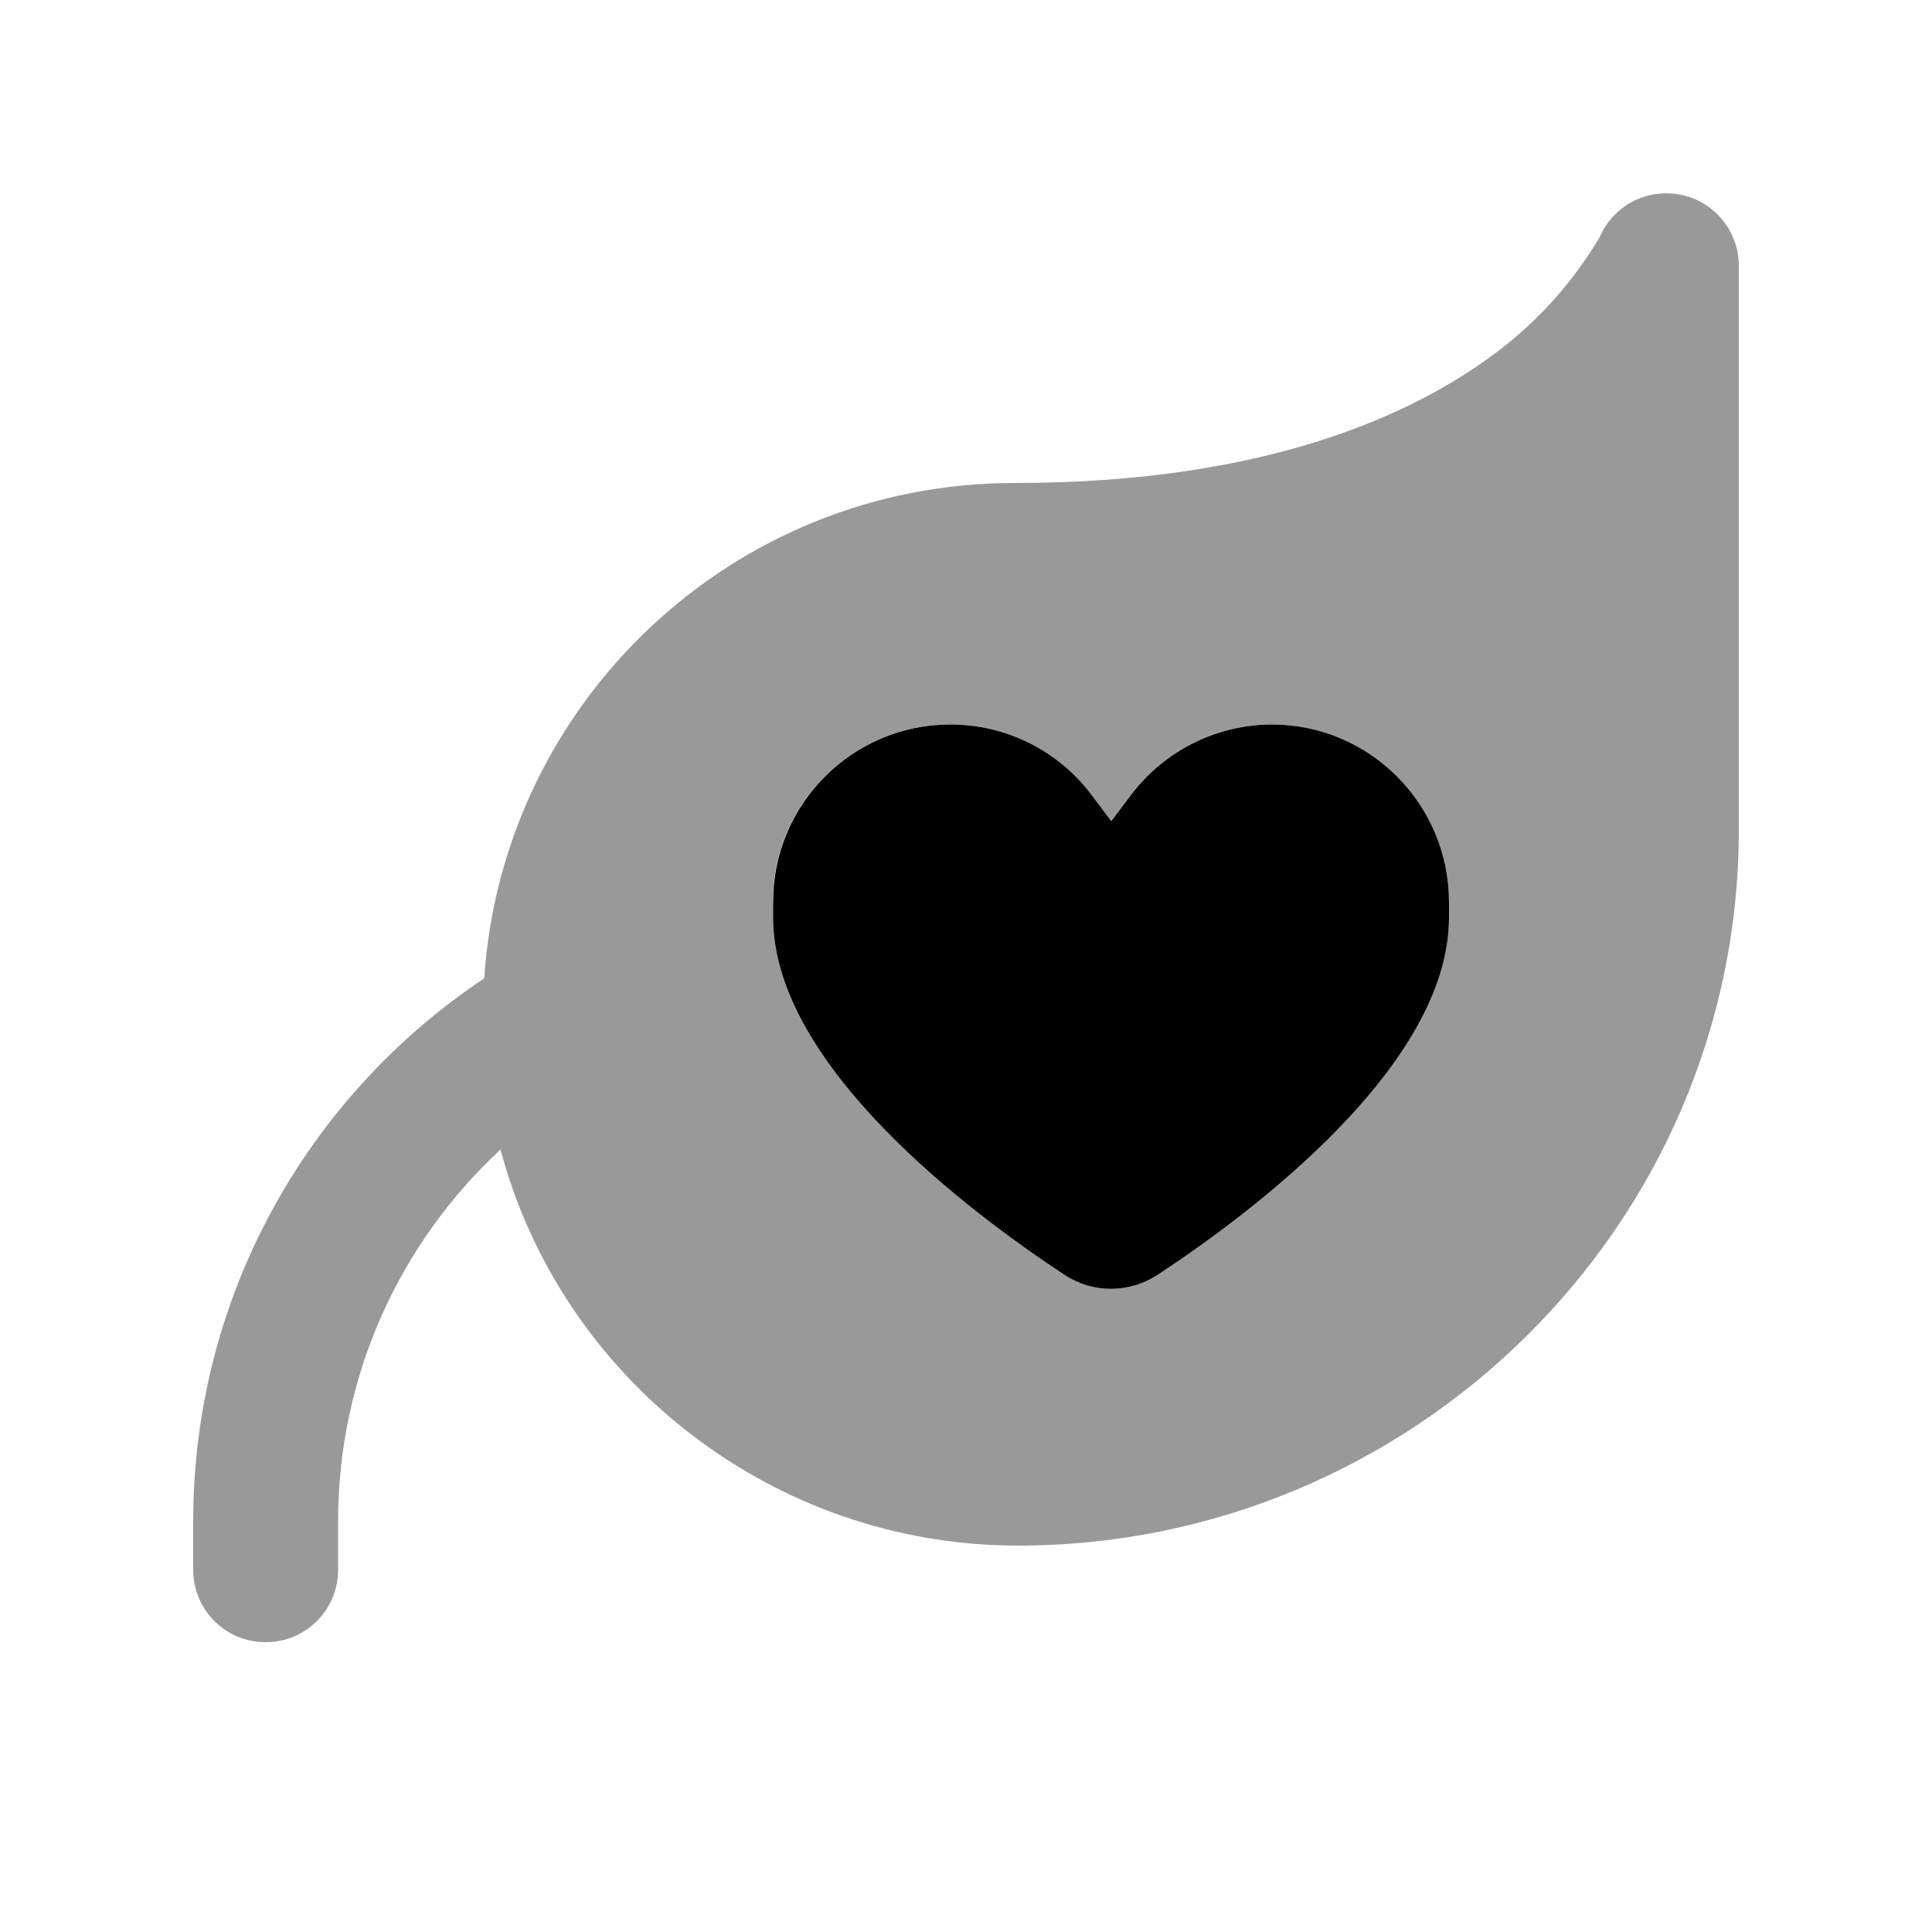
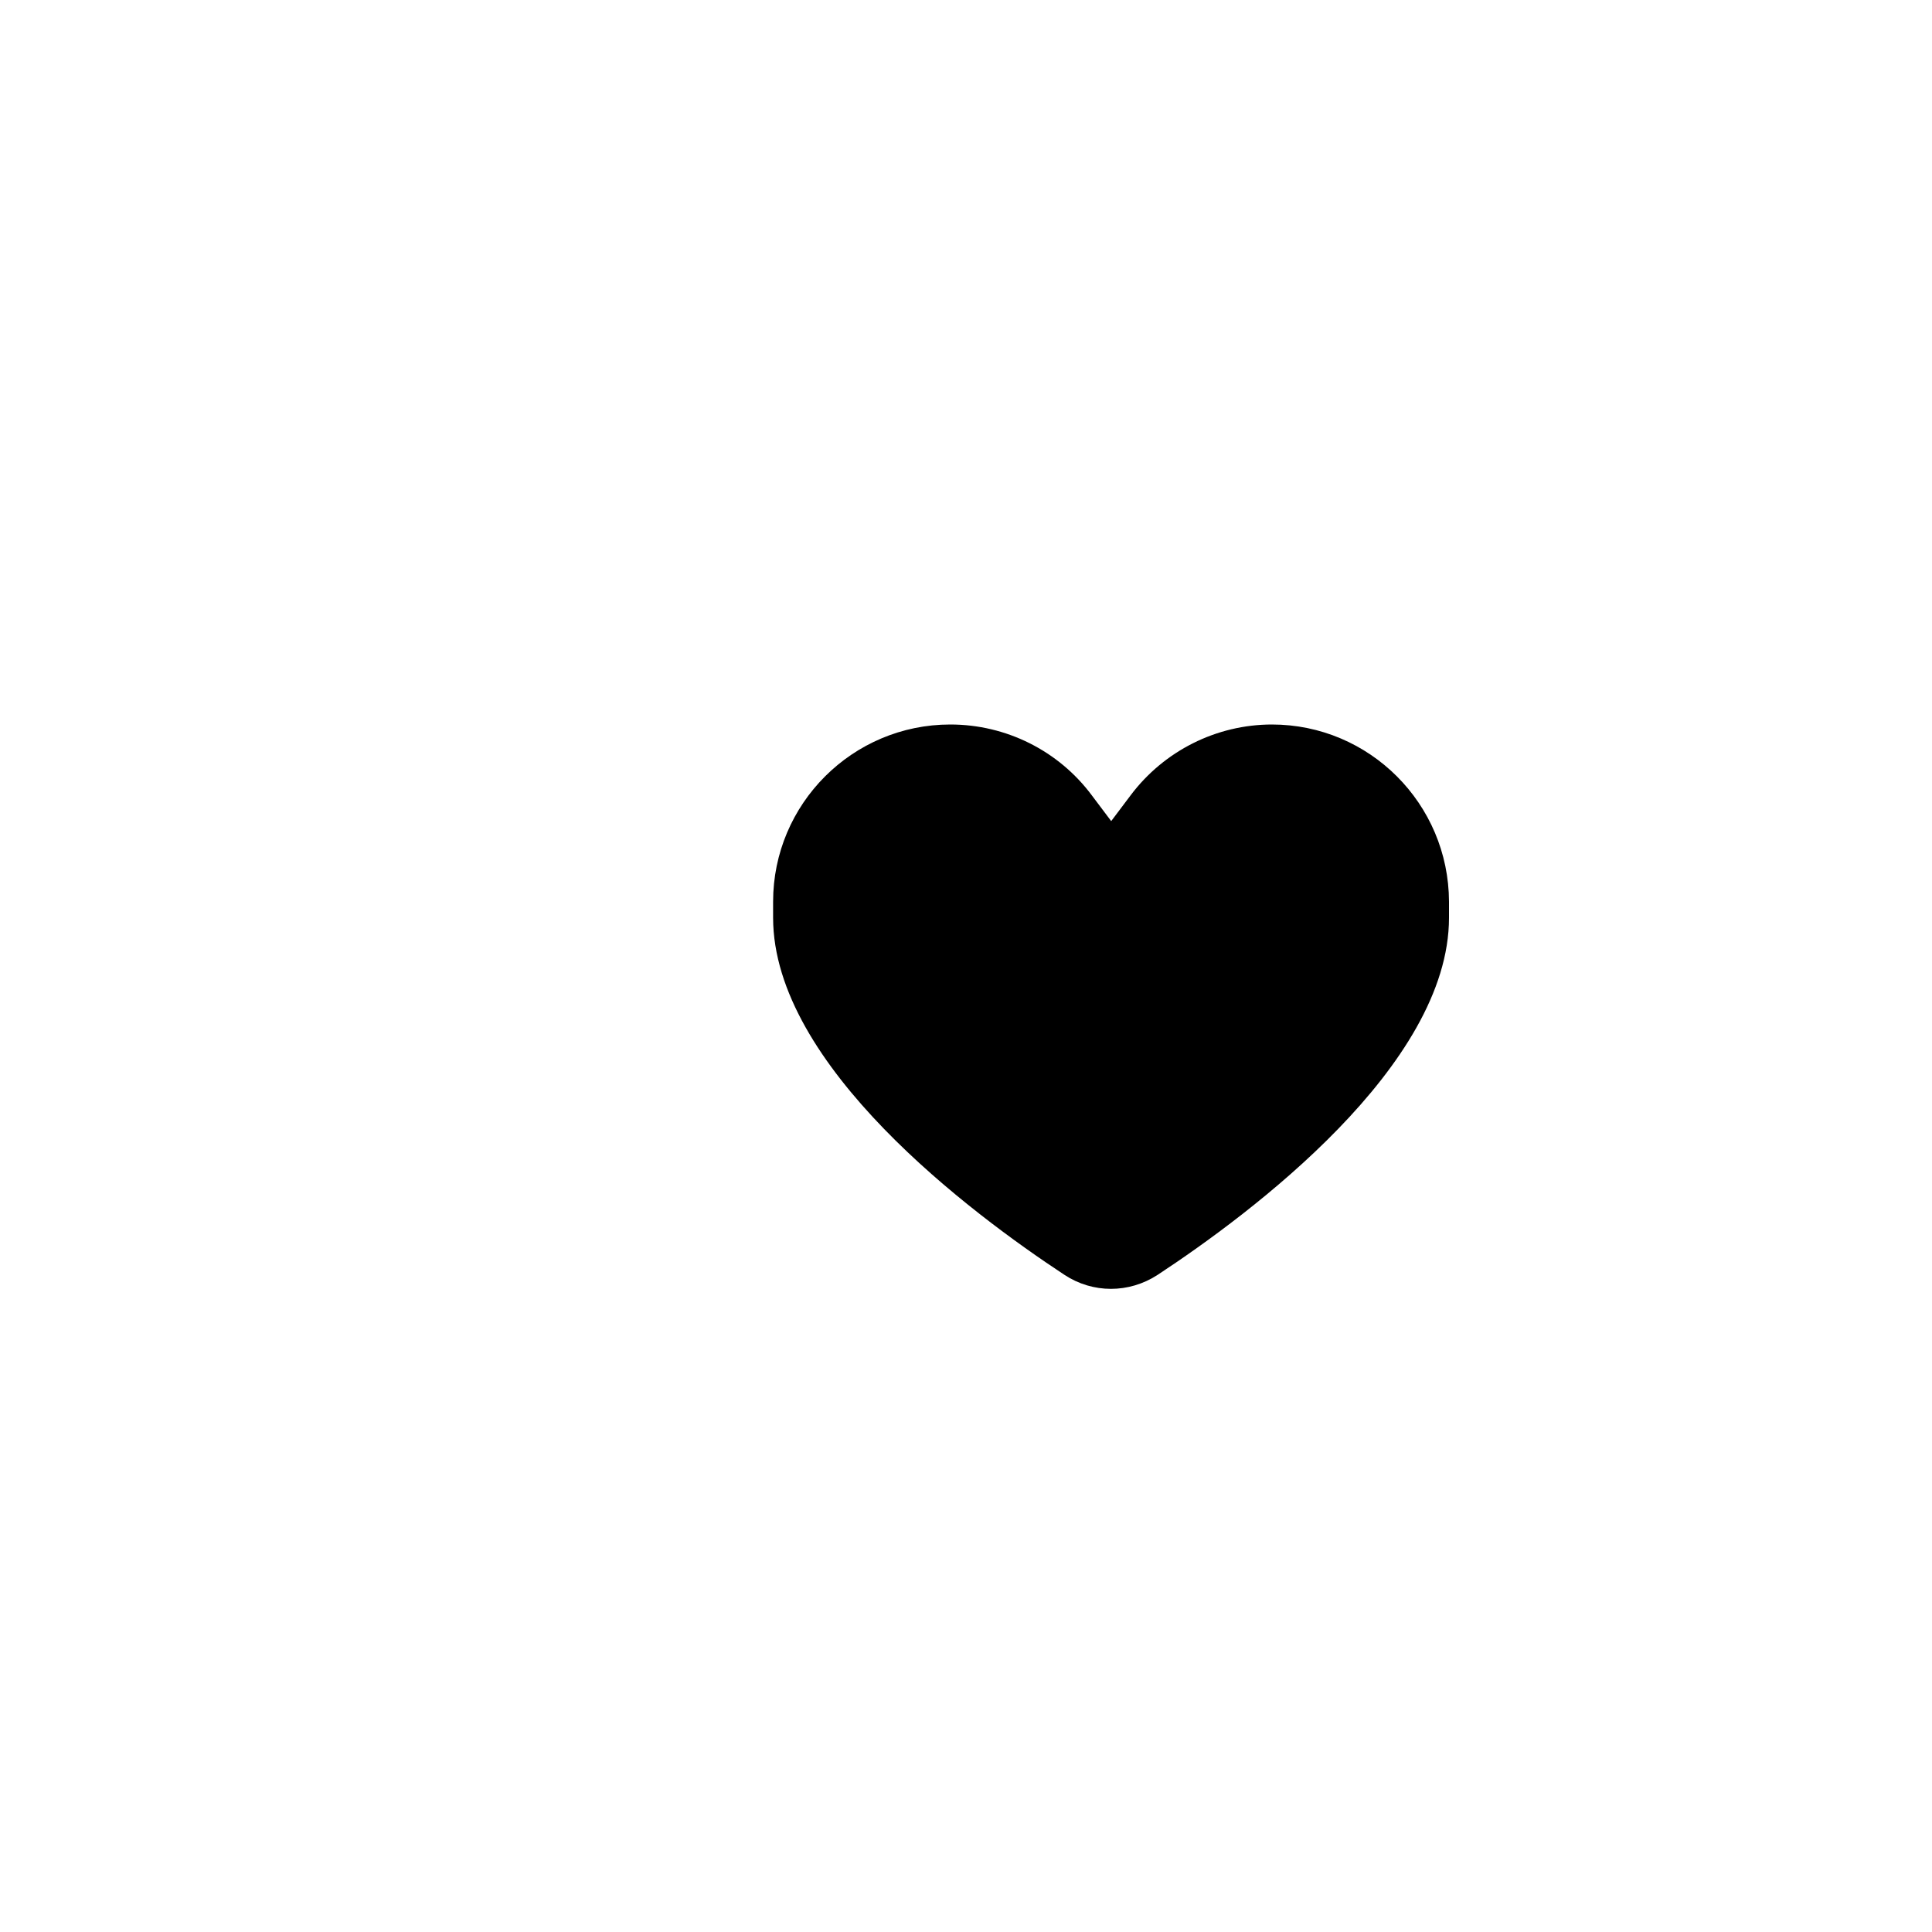
<svg xmlns="http://www.w3.org/2000/svg" viewBox="0 0 640 640">
-   <path opacity=".4" fill="currentColor" d="M64 504L64 520C64 533.3 74.7 544 88 544C101.3 544 112 533.3 112 520L112 504C112 455.3 132.7 411.5 165.8 380.8C185.9 456.5 255.7 512 337.2 512C467.9 512 576 406.1 576 274.9L576 88C576 76.6 567.9 66.7 556.7 64.5C545.5 62.3 534.4 68.1 529.9 78.6C520.9 93.6 509.7 106.2 495.6 116.8C468.2 137.4 419.4 160 336 160C242.8 160 166.5 232.5 160.4 324.1C102.3 362.8 64 428.9 64 504zM256 298.7C256 266.3 282.3 240 314.7 240C333.2 240 350.6 248.7 361.6 263.5L368 272L374.4 263.5C385.5 248.7 402.9 240 421.3 240C453.7 240 479.9 266.3 480 298.7L480 304C480 353.1 414.2 402.1 383.5 422.3C374 428.5 362 428.5 352.6 422.3C321.9 402.1 256.1 353 256.1 304L256.1 298.7z" />
-   <path fill="currentColor" d="M421.3 240C453.7 240 479.9 266.3 480 298.7L480 304C480 353.1 414.2 402.1 383.5 422.3C374 428.5 362 428.5 352.6 422.3C321.9 402.1 256.1 353 256.1 304L256.1 298.7C256.1 266.3 282.4 240 314.8 240C333.3 240 350.7 248.7 361.7 263.5L368.1 272L374.5 263.5C385.6 248.7 403 240 421.4 240z" />
+   <path fill="currentColor" d="M421.3 240C453.7 240 479.9 266.3 480 298.7L480 304C480 353.1 414.2 402.1 383.5 422.3C374 428.5 362 428.5 352.6 422.3C321.9 402.1 256.1 353 256.1 304L256.1 298.7C256.1 266.3 282.4 240 314.8 240C333.3 240 350.7 248.7 361.7 263.5L368.1 272L374.5 263.5C385.6 248.7 403 240 421.4 240" />
</svg>